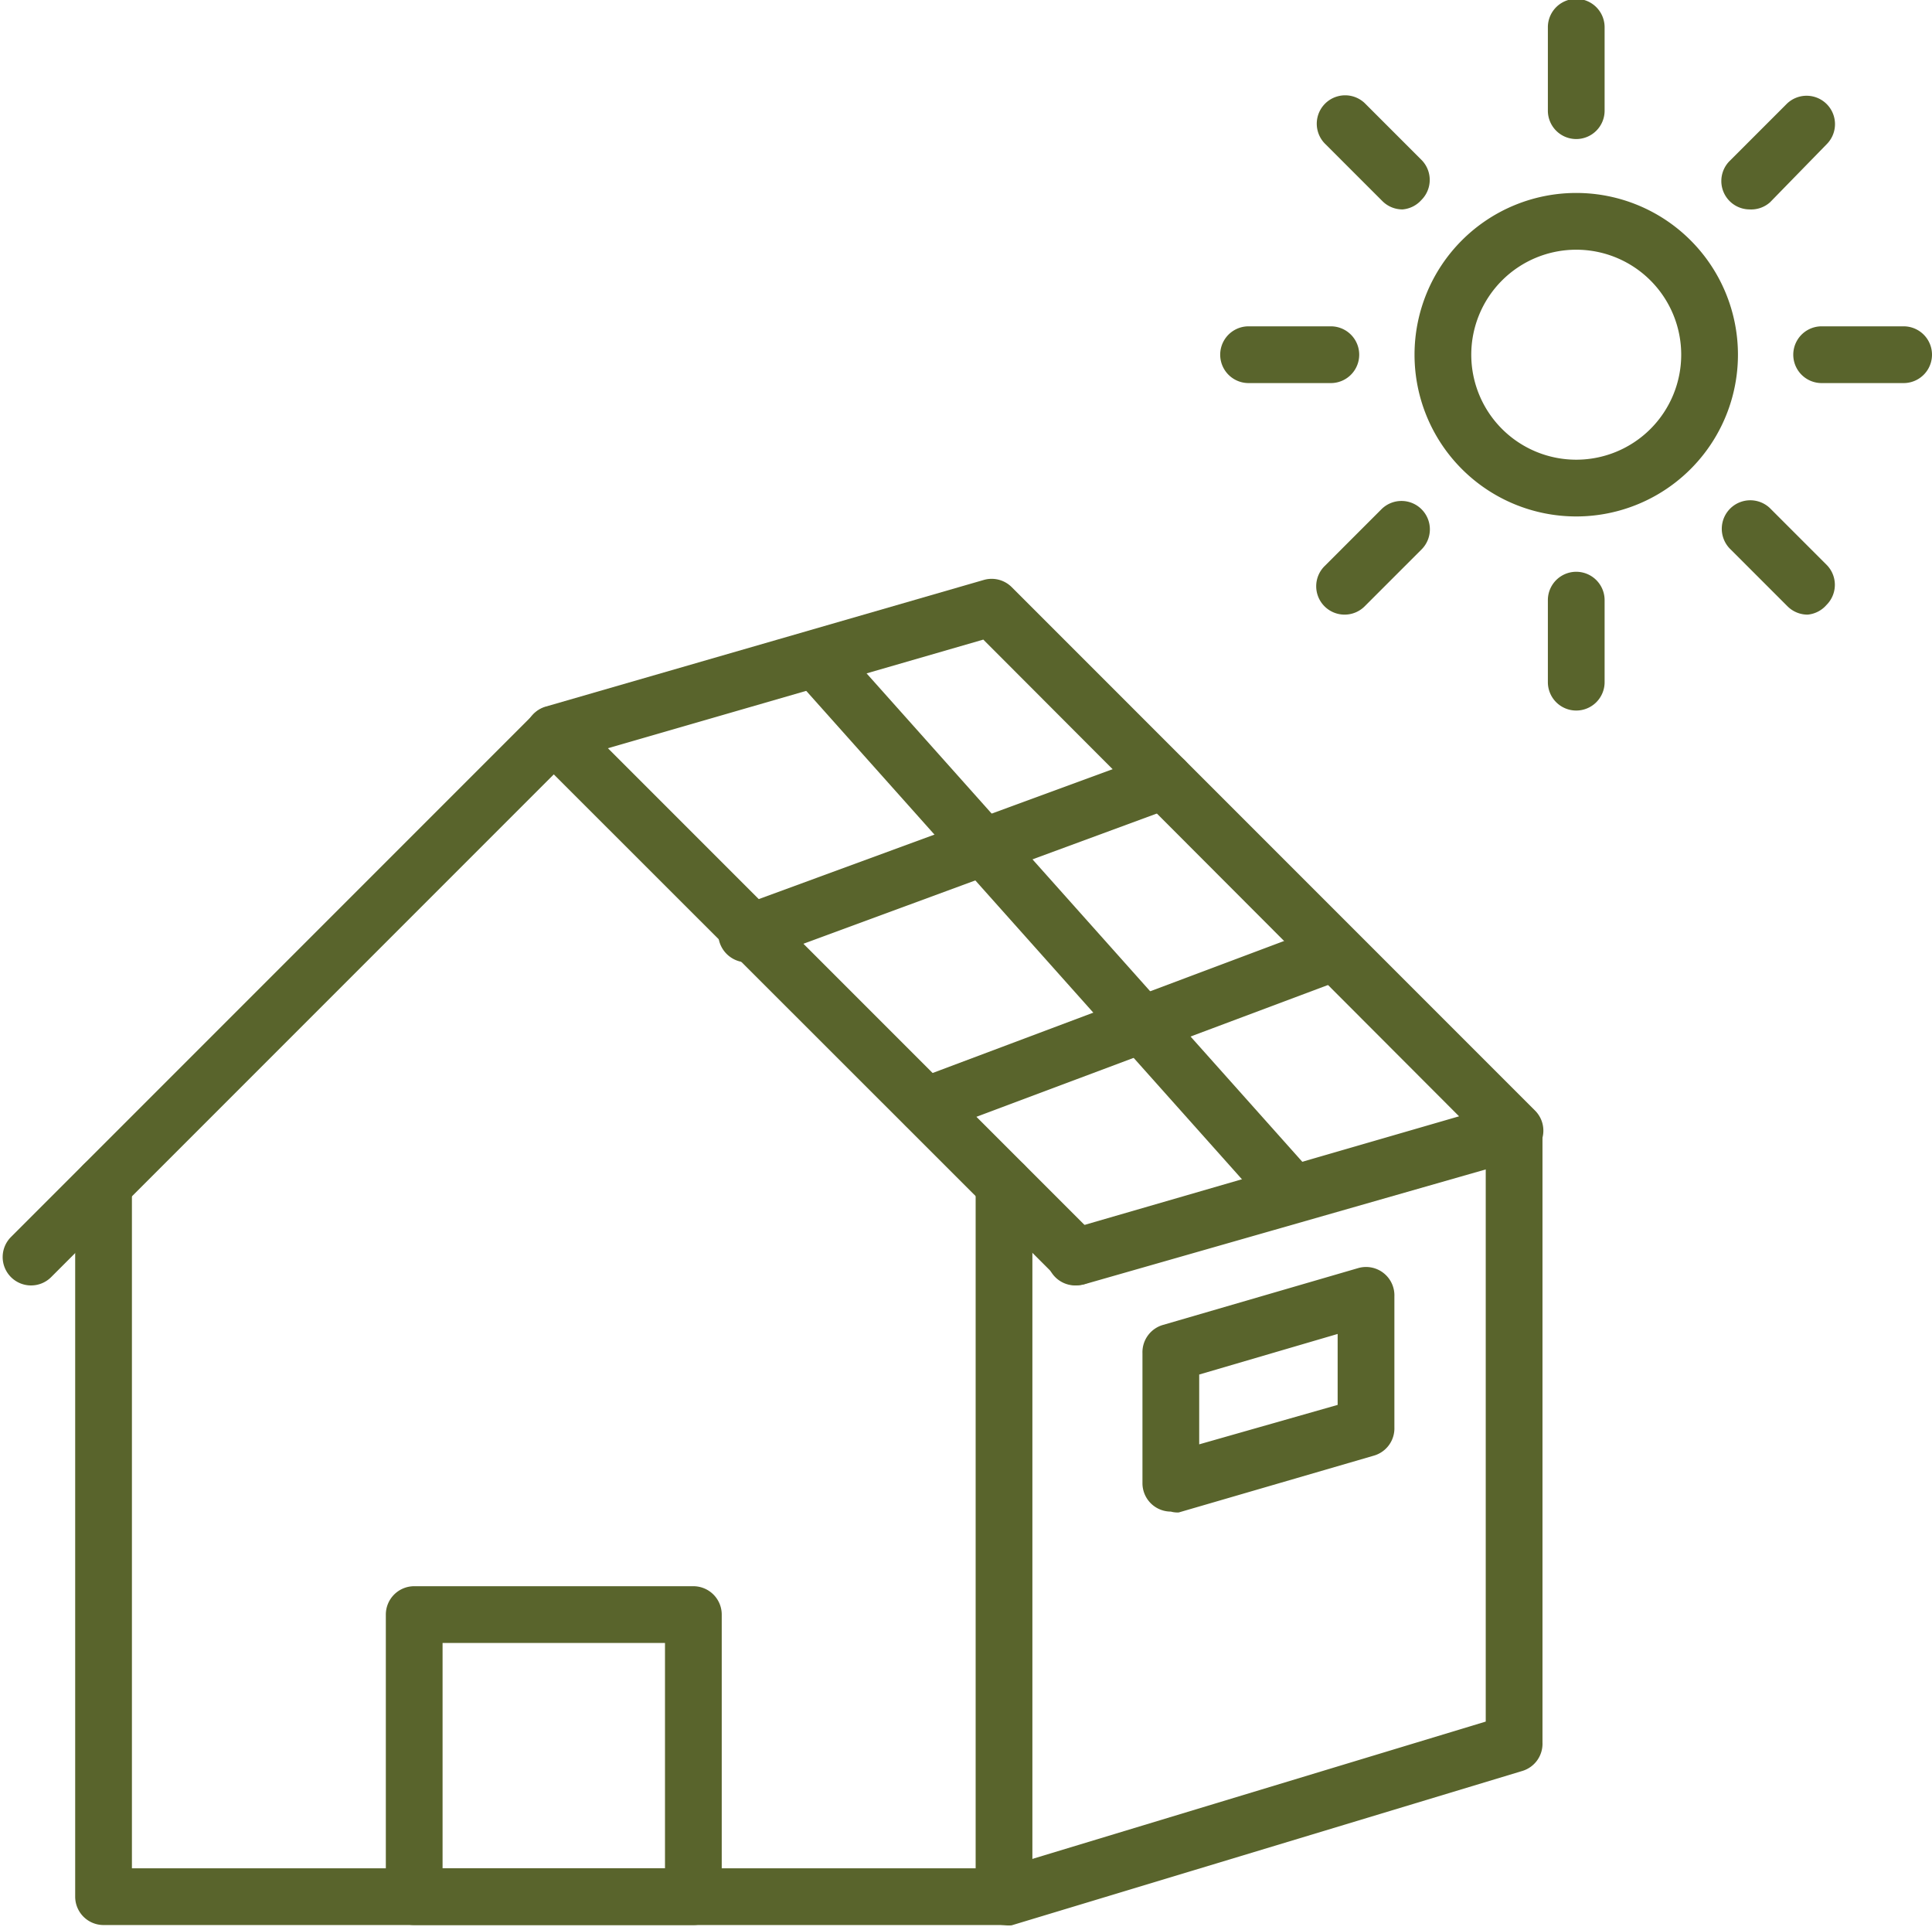
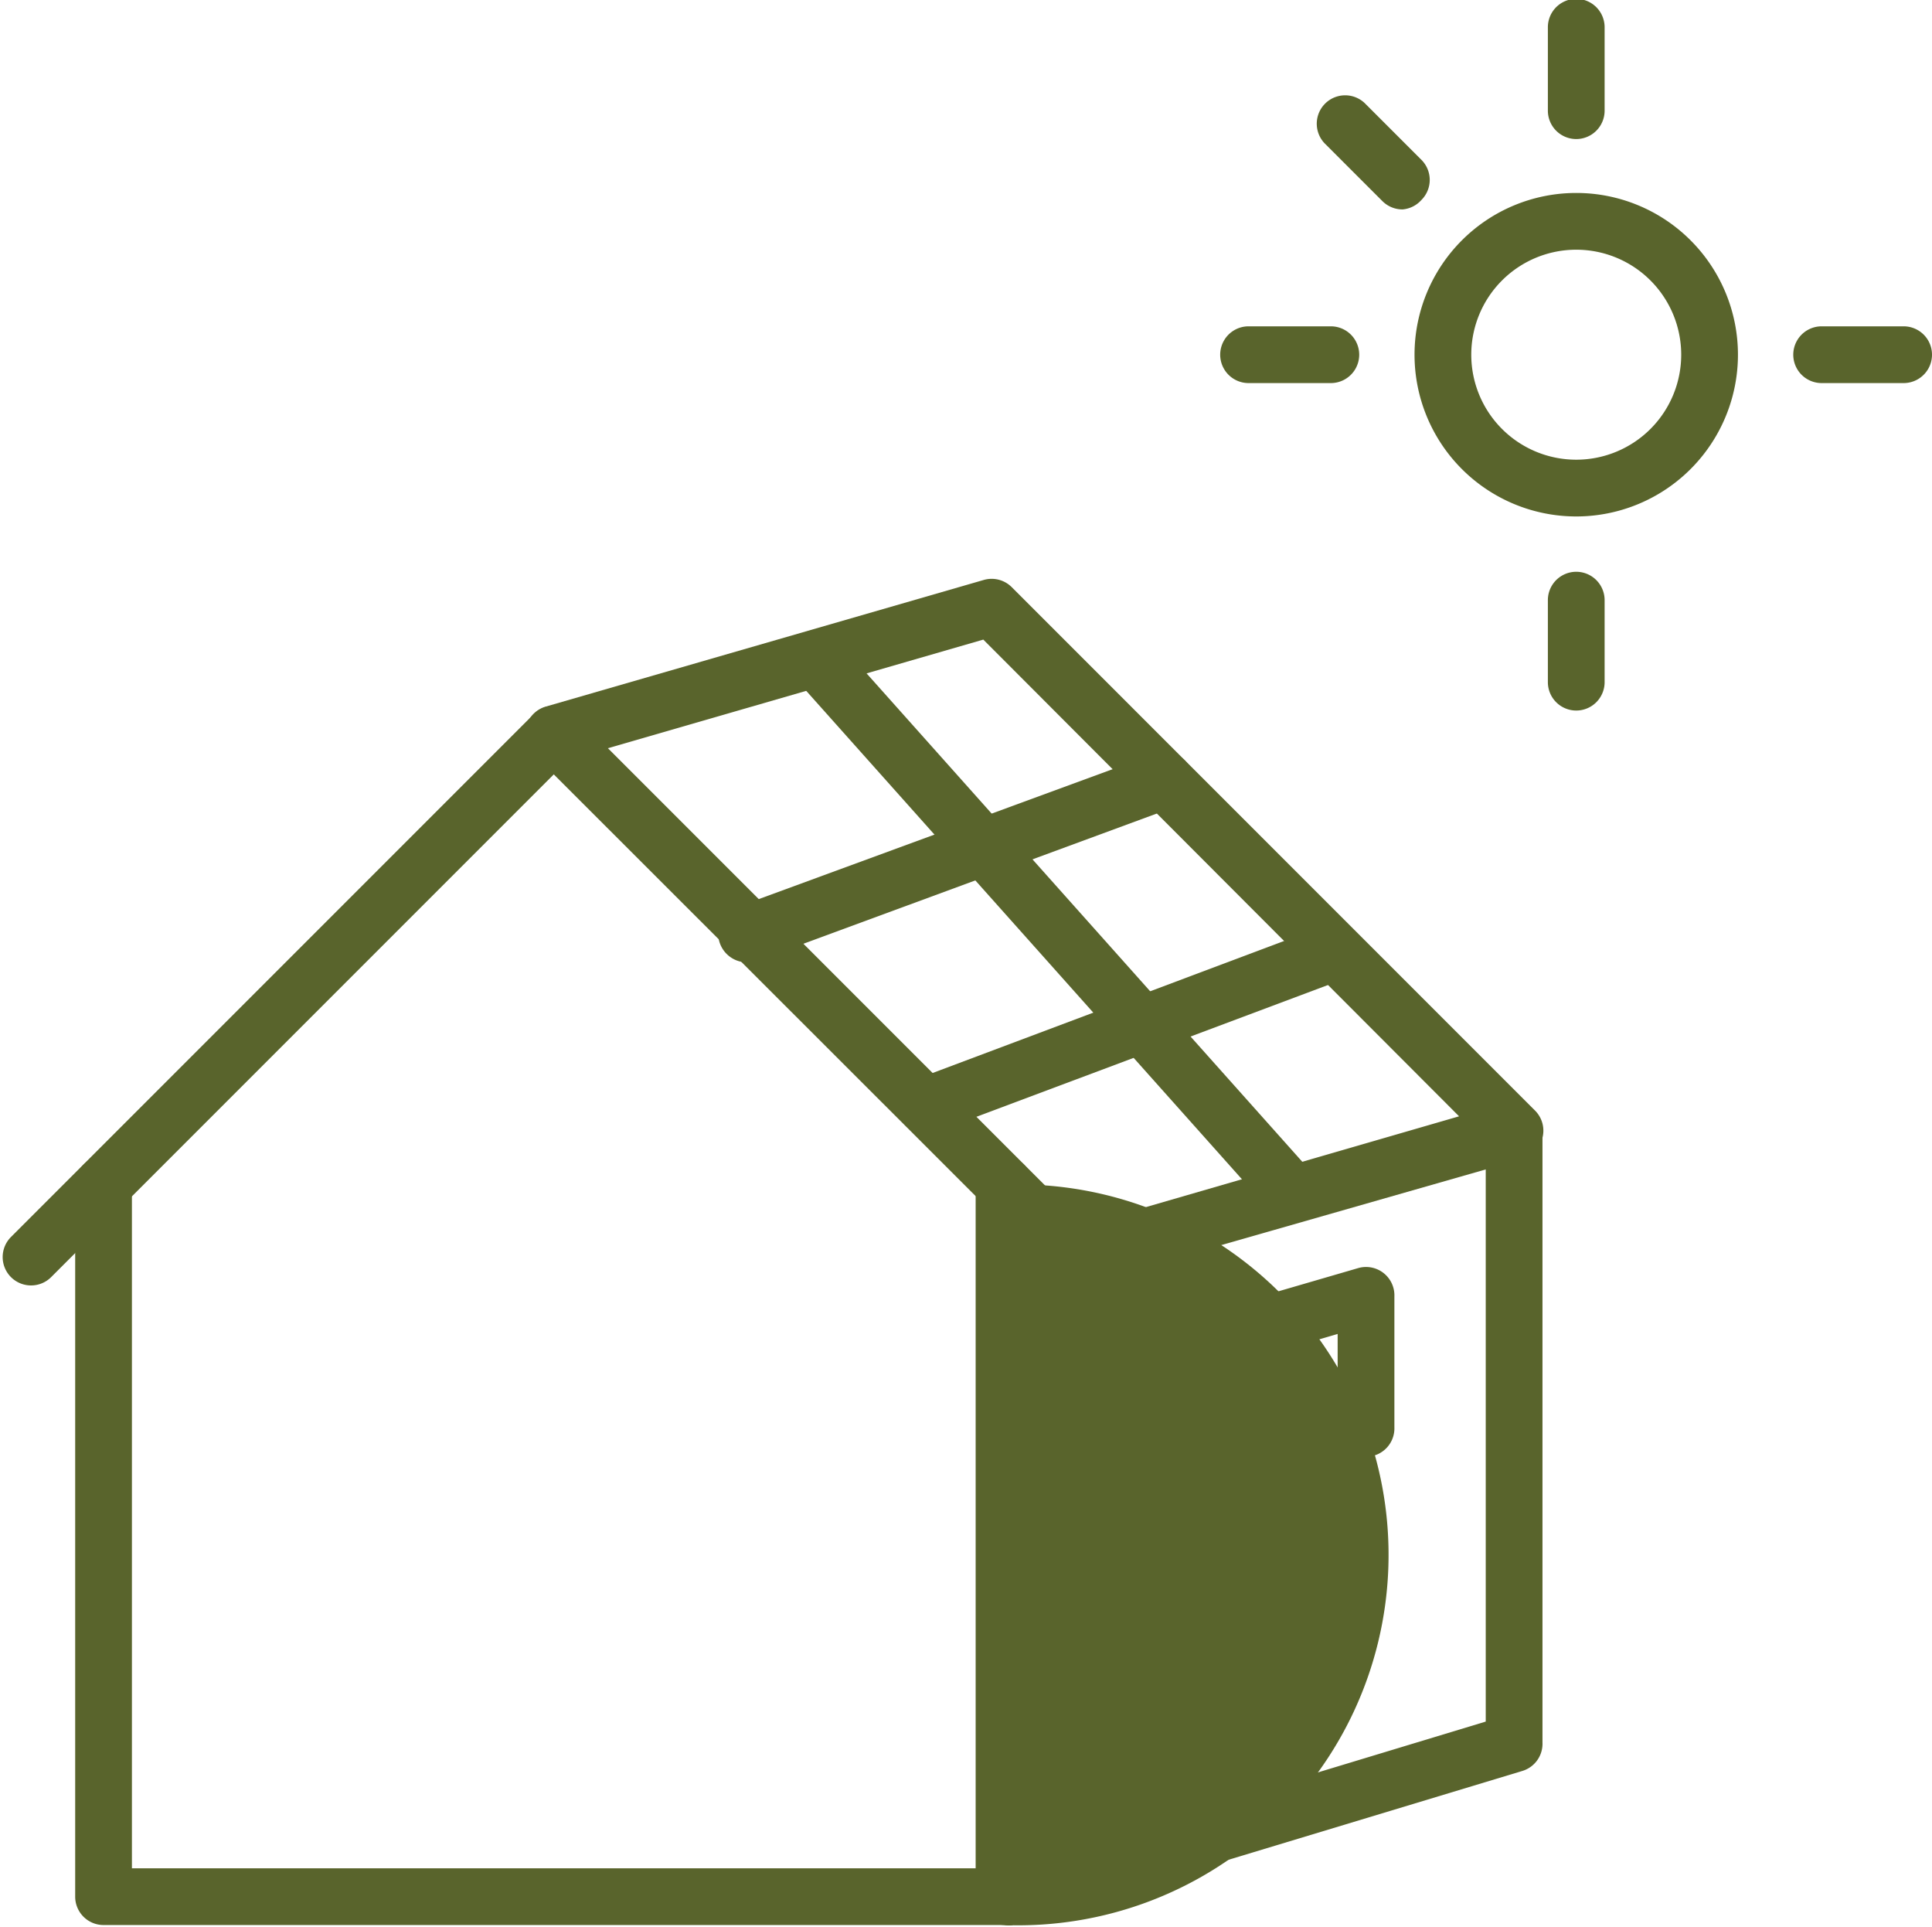
<svg xmlns="http://www.w3.org/2000/svg" fill="#59642c" height="67.9" preserveAspectRatio="xMidYMid meet" version="1" viewBox="0.9 1.1 68.1 67.9" width="68.1" zoomAndPan="magnify">
  <g id="change1_1">
    <path d="M2,46.4a1,1,0,0,1-.71-1.71L19.71,26.27a1,1,0,0,1,1.42,0L39.55,44.69a1,1,0,0,1,0,1.41,1,1,0,0,1-1.41,0L20.42,28.39,2.71,46.1A1,1,0,0,1,2,46.4Z" />
  </g>
  <g id="change1_2">
-     <path d="M36.29,68.94H4.55a1,1,0,0,1-1-1V42.85a1,1,0,0,1,2,0V66.94H35.29V42.85a1,1,0,0,1,2,0V67.94A1,1,0,0,1,36.29,68.94Z" />
+     <path d="M36.29,68.94H4.55a1,1,0,0,1-1-1V42.85a1,1,0,0,1,2,0V66.94H35.29V42.85a1,1,0,0,1,2,0A1,1,0,0,1,36.29,68.94Z" />
  </g>
  <g id="change1_3">
    <path d="M38.84,46.4a1,1,0,0,1-1-.73,1,1,0,0,1,.69-1.23l13.8-4L35.56,23.64,20.7,27.94A1,1,0,0,1,20.14,26l15.43-4.46a1,1,0,0,1,1,.26L55,40.23a1,1,0,0,1,.26,1,1,1,0,0,1-.69.71L39.12,46.36A1.35,1.35,0,0,1,38.84,46.4Z" />
  </g>
  <g id="change1_4">
    <path d="M36.29,68.94A1,1,0,0,1,36,67l17.27-5.23V40.94a1,1,0,0,1,2,0V62.51a1,1,0,0,1-.71,1l-18,5.44A.92.92,0,0,1,36.29,68.94Z" />
  </g>
  <g id="change1_5">
    <path d="M46.49,44.19a1,1,0,0,1-.75-.34L28.92,25a1,1,0,0,1,1.49-1.33L47.23,42.52a1,1,0,0,1-.74,1.67Z" />
  </g>
  <g id="change1_6">
    <path d="M33.52,41.07a1,1,0,0,1-.35-1.93l14.46-5.43a1,1,0,0,1,.7,1.87L33.87,41A1,1,0,0,1,33.52,41.07Z" />
  </g>
  <g id="change1_7">
    <path d="M27.4,35A1,1,0,0,1,27.06,33l14.55-5.34a1,1,0,0,1,1.28.59,1,1,0,0,1-.59,1.29L27.75,34.9A1.07,1.07,0,0,1,27.4,35Z" />
  </g>
  <g id="change1_8">
-     <path d="M25.34,68.94H15.5a1,1,0,0,1-1-1V58a1,1,0,0,1,1-1h9.84a1,1,0,0,1,1,1v9.9A1,1,0,0,1,25.34,68.94Zm-8.84-2h7.84V59H16.5Z" />
-   </g>
+     </g>
  <g id="change1_9">
    <path d="M42.17,54.37a1,1,0,0,1-.6-.2,1,1,0,0,1-.4-.8V48.79a1,1,0,0,1,.73-1l6.87-2a1,1,0,0,1,1.28,1V51.4a1,1,0,0,1-.73,1l-6.87,2A.86.86,0,0,1,42.17,54.37Zm1-4.83V52l4.88-1.39v-2.5Zm5.88,1.86h0Z" />
  </g>
  <g id="change1_10">
    <path d="M56.46,19.3a5.7,5.7,0,1,1,5.7-5.7A5.7,5.7,0,0,1,56.46,19.3Zm0-9.4a3.7,3.7,0,1,0,3.7,3.7A3.7,3.7,0,0,0,56.46,9.9Z" />
  </g>
  <g id="change1_11">
    <path d="M56.46,6a1,1,0,0,1-1-1V2.06a1,1,0,0,1,2,0V5A1,1,0,0,1,56.46,6Z" />
  </g>
  <g id="change1_12">
    <path d="M50.34,8.48a1,1,0,0,1-.71-.29l-2-2A1,1,0,0,1,49,4.73l2,2a1,1,0,0,1,0,1.42A1,1,0,0,1,50.34,8.48Z" />
  </g>
  <g id="change1_13">
    <path d="M47.81,14.6h-2.9a1,1,0,0,1,0-2h2.9a1,1,0,0,1,0,2Z" />
  </g>
  <g id="change1_14">
-     <path d="M48.29,22.76a1,1,0,0,1-.7-1.71l2-2a1,1,0,0,1,1.42,0,1,1,0,0,1,0,1.41l-2,2A1,1,0,0,1,48.29,22.76Z" />
-   </g>
+     </g>
  <g id="change1_15">
    <path d="M56.46,26.14a1,1,0,0,1-1-1V22.25a1,1,0,0,1,2,0v2.89A1,1,0,0,1,56.46,26.14Z" />
  </g>
  <g id="change1_16">
-     <path d="M64.62,22.76a1,1,0,0,1-.71-.29l-2-2A1,1,0,0,1,63.28,19l2,2a1,1,0,0,1,0,1.42A1,1,0,0,1,64.62,22.76Z" />
-   </g>
+     </g>
  <g id="change1_17">
    <path d="M68,14.6H65.11a1,1,0,0,1,0-2H68a1,1,0,0,1,0,2Z" />
  </g>
  <g id="change1_18">
-     <path d="M62.57,8.48a1,1,0,0,1-.7-1.71l2-2a1,1,0,0,1,1.42,0,1,1,0,0,1,0,1.41l-2,2.05A1,1,0,0,1,62.57,8.48Z" />
-   </g>
+     </g>
</svg>